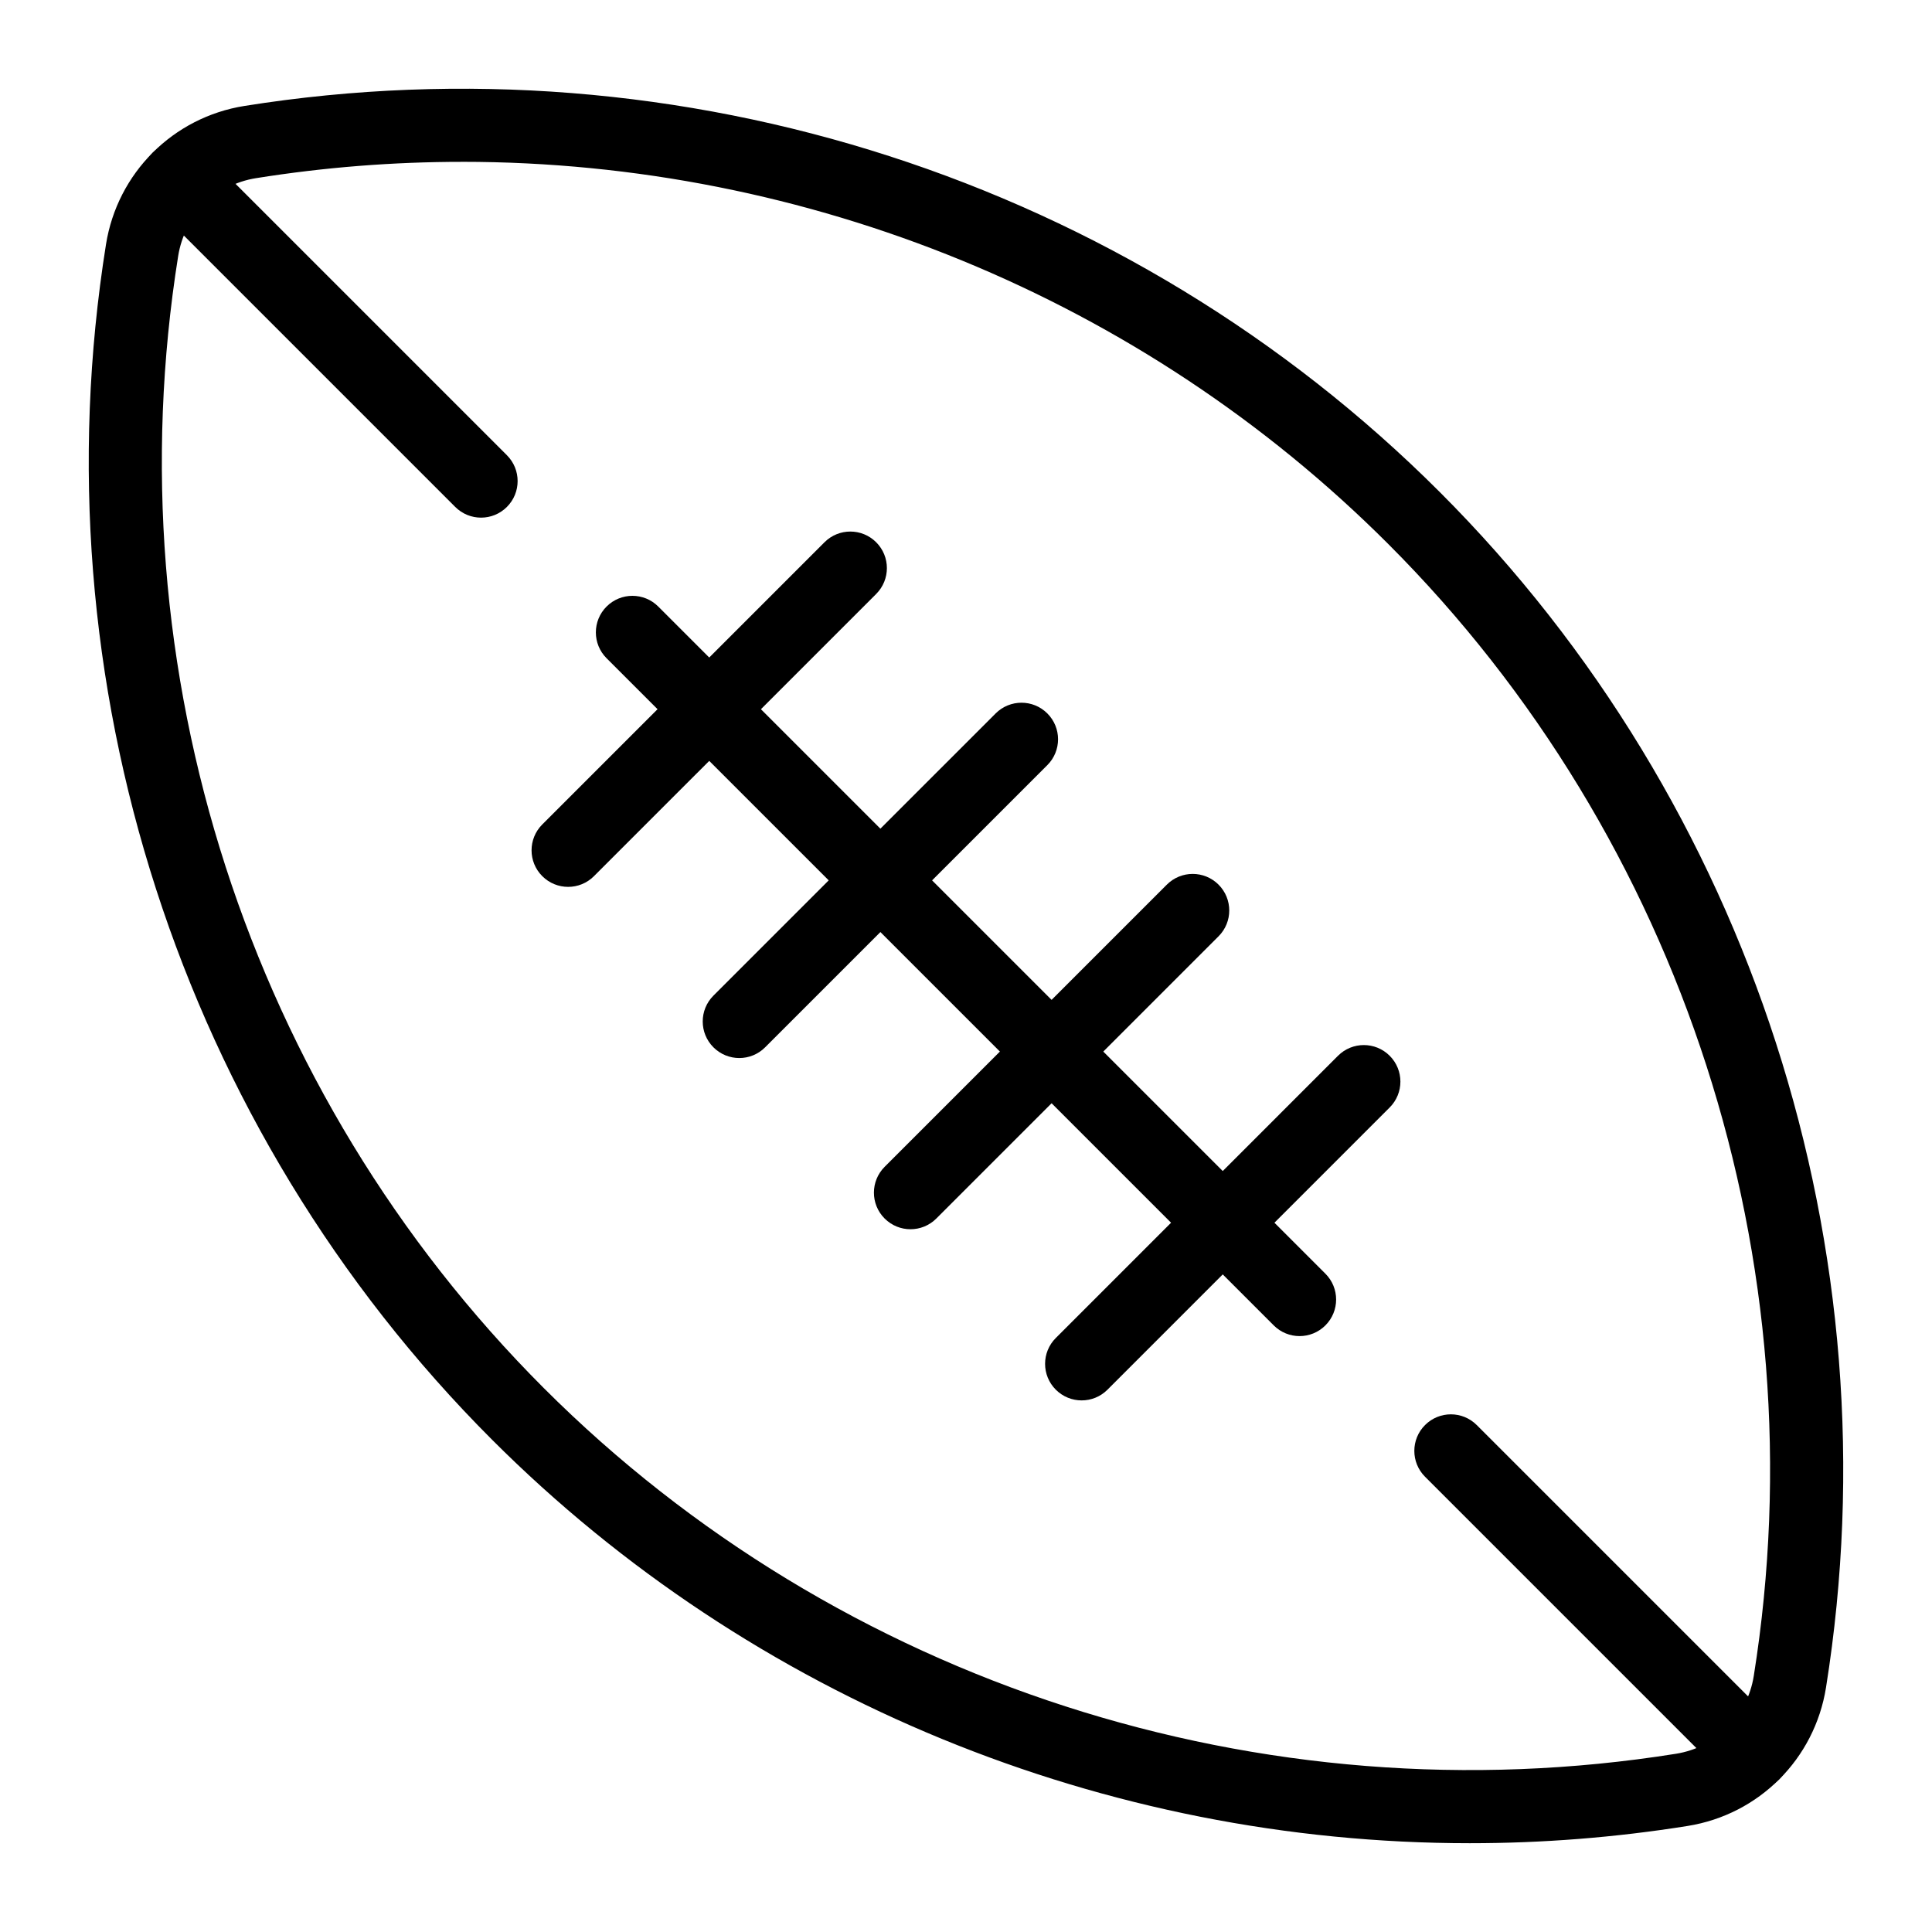
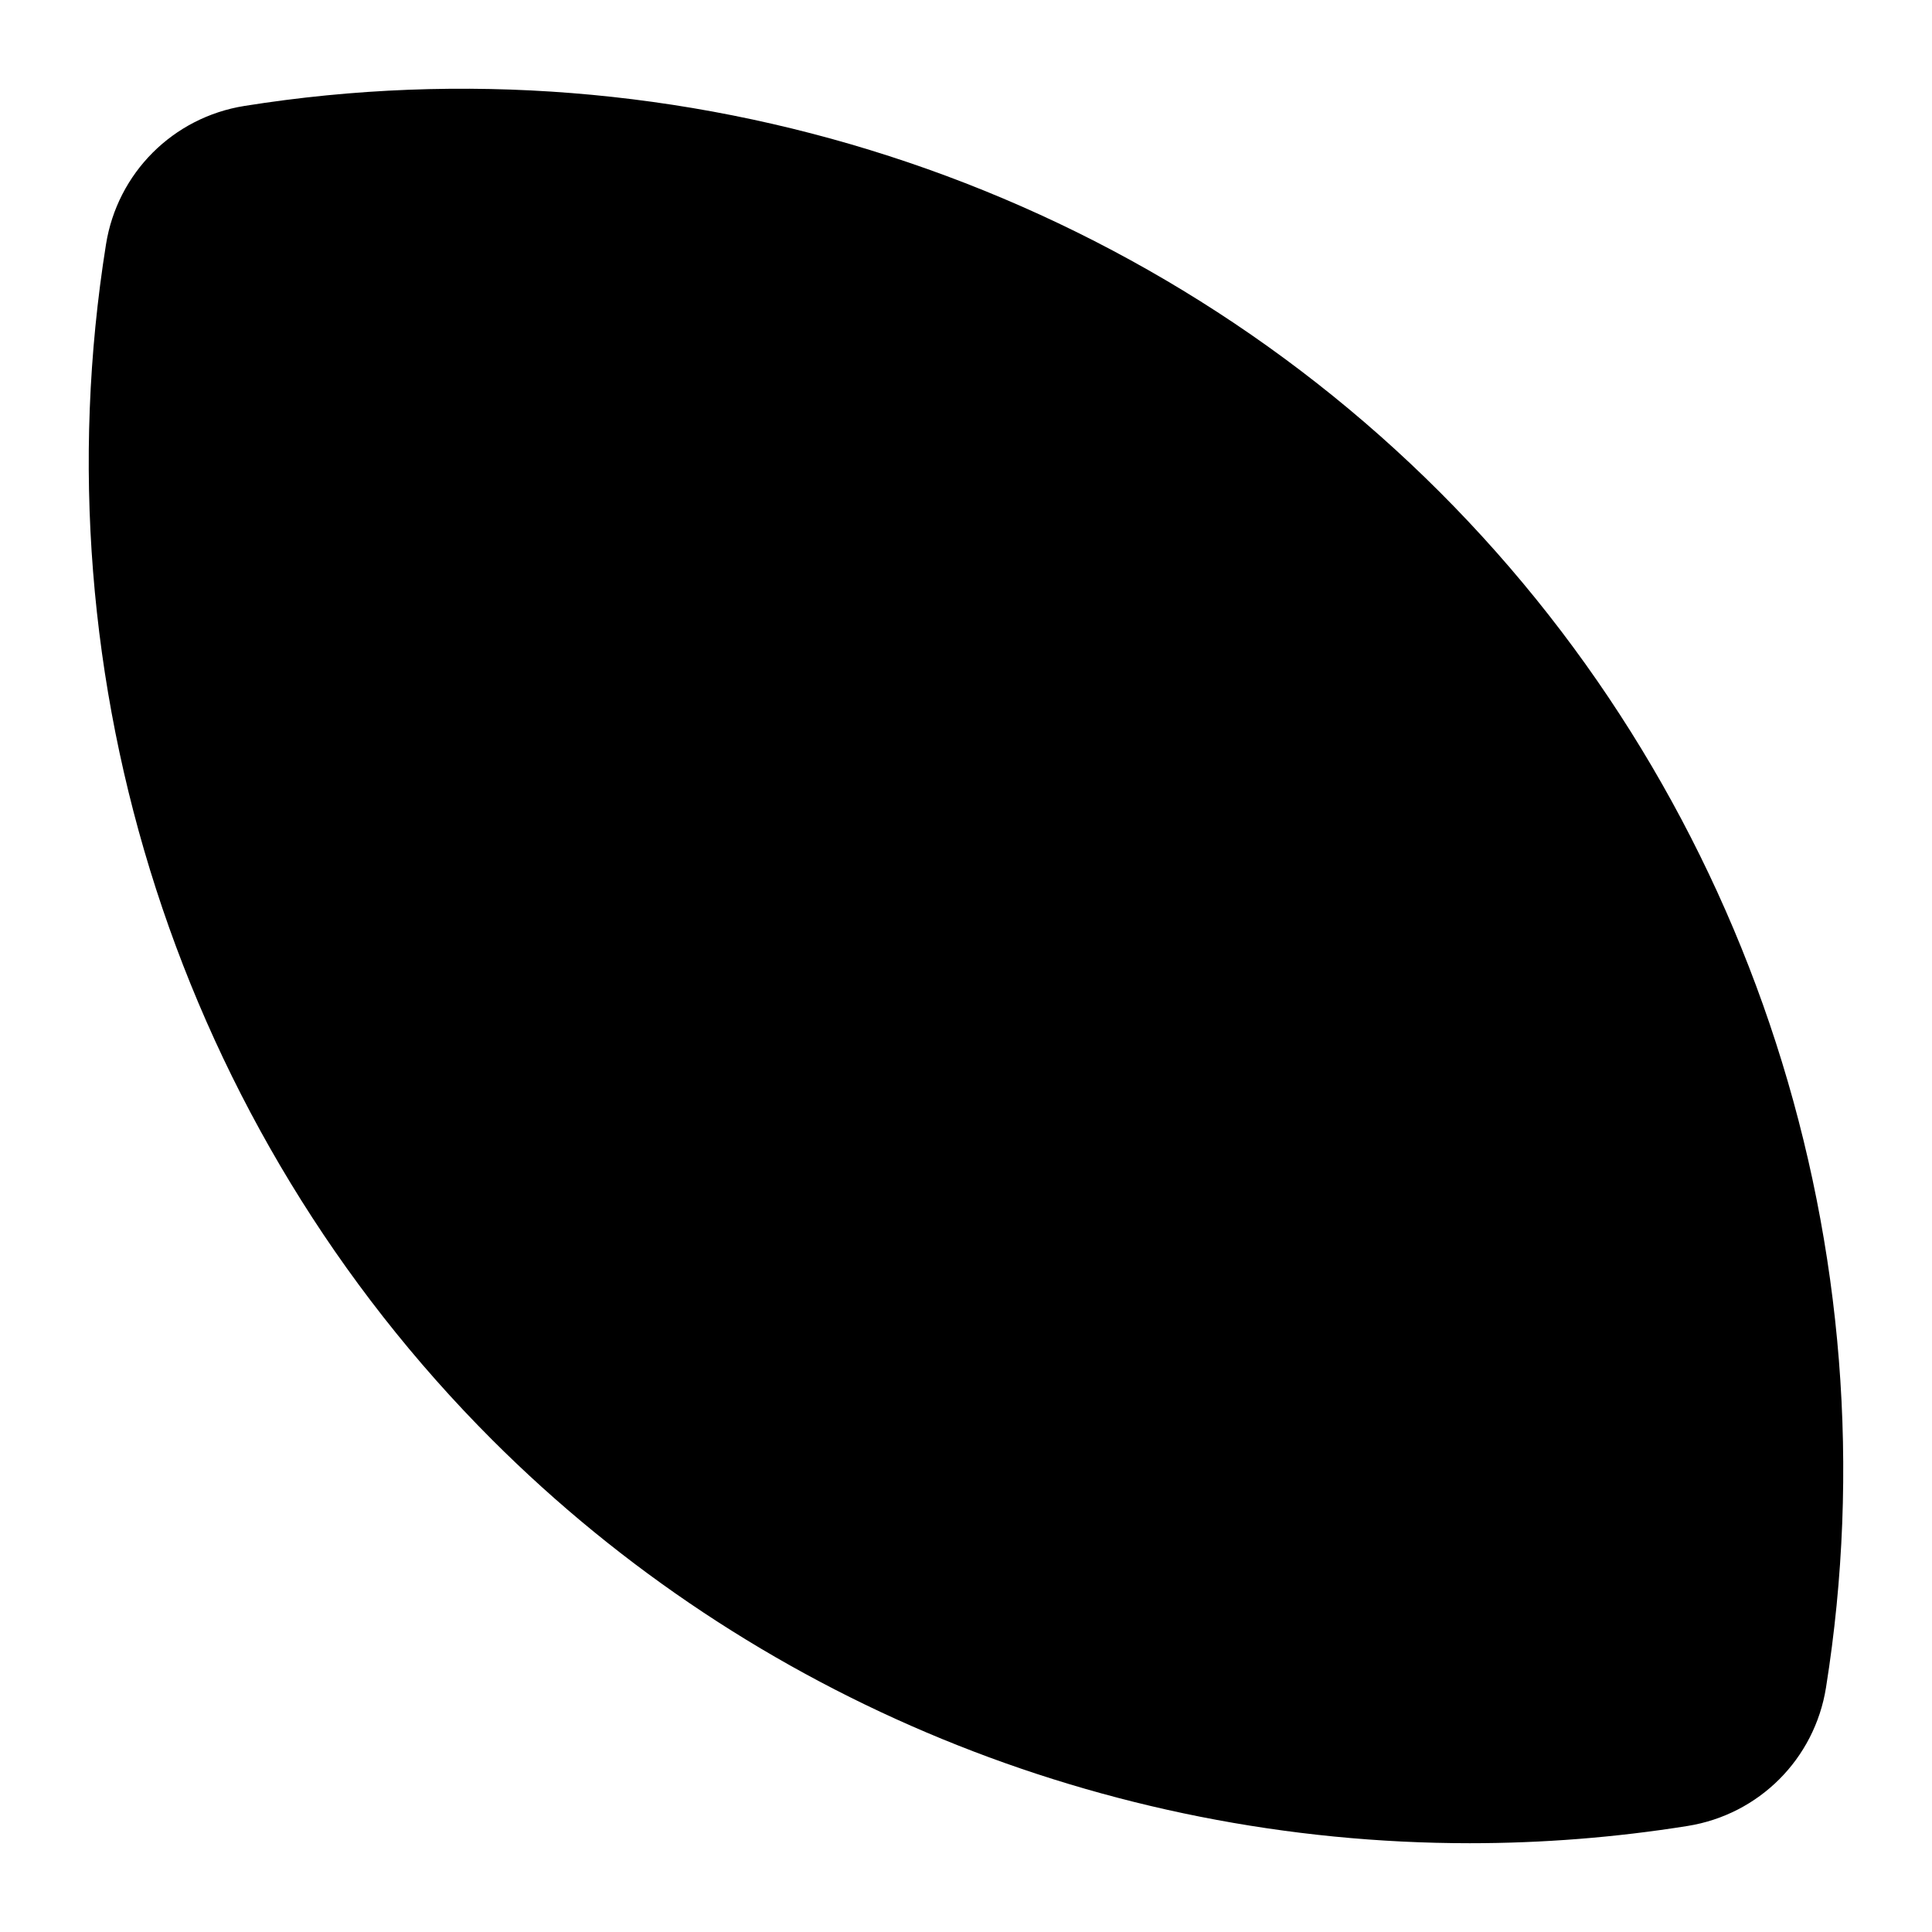
<svg xmlns="http://www.w3.org/2000/svg" fill="#000000" width="800px" height="800px" version="1.1" viewBox="144 144 512 512">
  <g>
-     <path d="m533.54 632.47c-96.438 0-190.25-38.039-259.12-106.91-82.559-82.562-120.82-200.99-102.33-316.8 3.019-18.922 17.758-33.664 36.68-36.684 115.82-18.461 234.25 19.781 316.8 102.34 82.562 82.559 120.82 200.98 102.34 316.8-3.019 18.93-17.766 33.668-36.688 36.684-19.211 3.066-38.496 4.57-57.676 4.57zm-267.08-445.58c-18.176 0-36.434 1.426-54.637 4.328-10.625 1.699-18.902 9.977-20.602 20.605-17.512 109.7 18.719 221.86 96.898 300.04 78.188 78.188 190.36 114.39 300.04 96.902 10.629-1.695 18.91-9.973 20.605-20.602 17.504-109.7-18.723-221.86-96.906-300.04-65.199-65.215-154.06-101.24-245.4-101.24z" />
-     <path d="m271.49 281.18c-2.481 0-4.957-0.945-6.852-2.84l-80.168-80.168c-3.785-3.785-3.785-9.914 0-13.699s9.914-3.785 13.699 0l80.168 80.168c3.785 3.785 3.785 9.914 0 13.699-1.891 1.895-4.367 2.84-6.848 2.84z" />
-     <path d="m608.67 618.36c-2.481 0-4.957-0.945-6.852-2.84l-80.168-80.168c-3.785-3.785-3.785-9.914 0-13.699 3.785-3.785 9.914-3.785 13.699 0l80.168 80.168c3.785 3.785 3.785 9.914 0 13.699-1.887 1.895-4.367 2.84-6.848 2.84z" />
+     <path d="m533.54 632.47c-96.438 0-190.25-38.039-259.12-106.91-82.559-82.562-120.82-200.99-102.33-316.8 3.019-18.922 17.758-33.664 36.68-36.684 115.82-18.461 234.25 19.781 316.8 102.34 82.562 82.559 120.82 200.98 102.34 316.8-3.019 18.93-17.766 33.668-36.688 36.684-19.211 3.066-38.496 4.57-57.676 4.57zm-267.08-445.58z" />
    <path d="m339.92 424.39c-2.481 0-4.957-0.945-6.852-2.84-3.785-3.785-3.785-9.914 0-13.699l74.789-74.785c3.785-3.785 9.914-3.785 13.699 0 3.785 3.785 3.785 9.914 0 13.699l-74.789 74.785c-1.887 1.895-4.367 2.84-6.848 2.84z" />
    <path d="m385.29 469.76c-2.481 0-4.957-0.945-6.852-2.84-3.785-3.785-3.785-9.914 0-13.699l74.789-74.785c3.785-3.785 9.914-3.785 13.699 0s3.785 9.914 0 13.699l-74.789 74.785c-1.887 1.895-4.367 2.84-6.848 2.84z" />
    <path d="m430.65 515.12c-2.481 0-4.957-0.945-6.852-2.84-3.785-3.785-3.785-9.914 0-13.699l74.785-74.789c3.785-3.785 9.914-3.785 13.699 0 3.785 3.785 3.785 9.914 0 13.699l-74.785 74.789c-1.887 1.895-4.367 2.84-6.848 2.84z" />
-     <path d="m294.56 379.03c-2.481 0-4.957-0.945-6.852-2.84-3.785-3.785-3.785-9.914 0-13.699l74.789-74.785c3.785-3.785 9.914-3.785 13.699 0 3.785 3.785 3.785 9.914 0 13.699l-74.789 74.785c-1.887 1.895-4.367 2.84-6.848 2.84z" />
-     <path d="m488.4 498.08c-2.481 0-4.957-0.945-6.852-2.84l-176.8-176.8c-3.785-3.785-3.785-9.914 0-13.699 3.785-3.785 9.914-3.785 13.699 0l176.8 176.8c3.785 3.785 3.785 9.914 0 13.699-1.895 1.891-4.371 2.84-6.852 2.84z" />
  </g>
</svg>